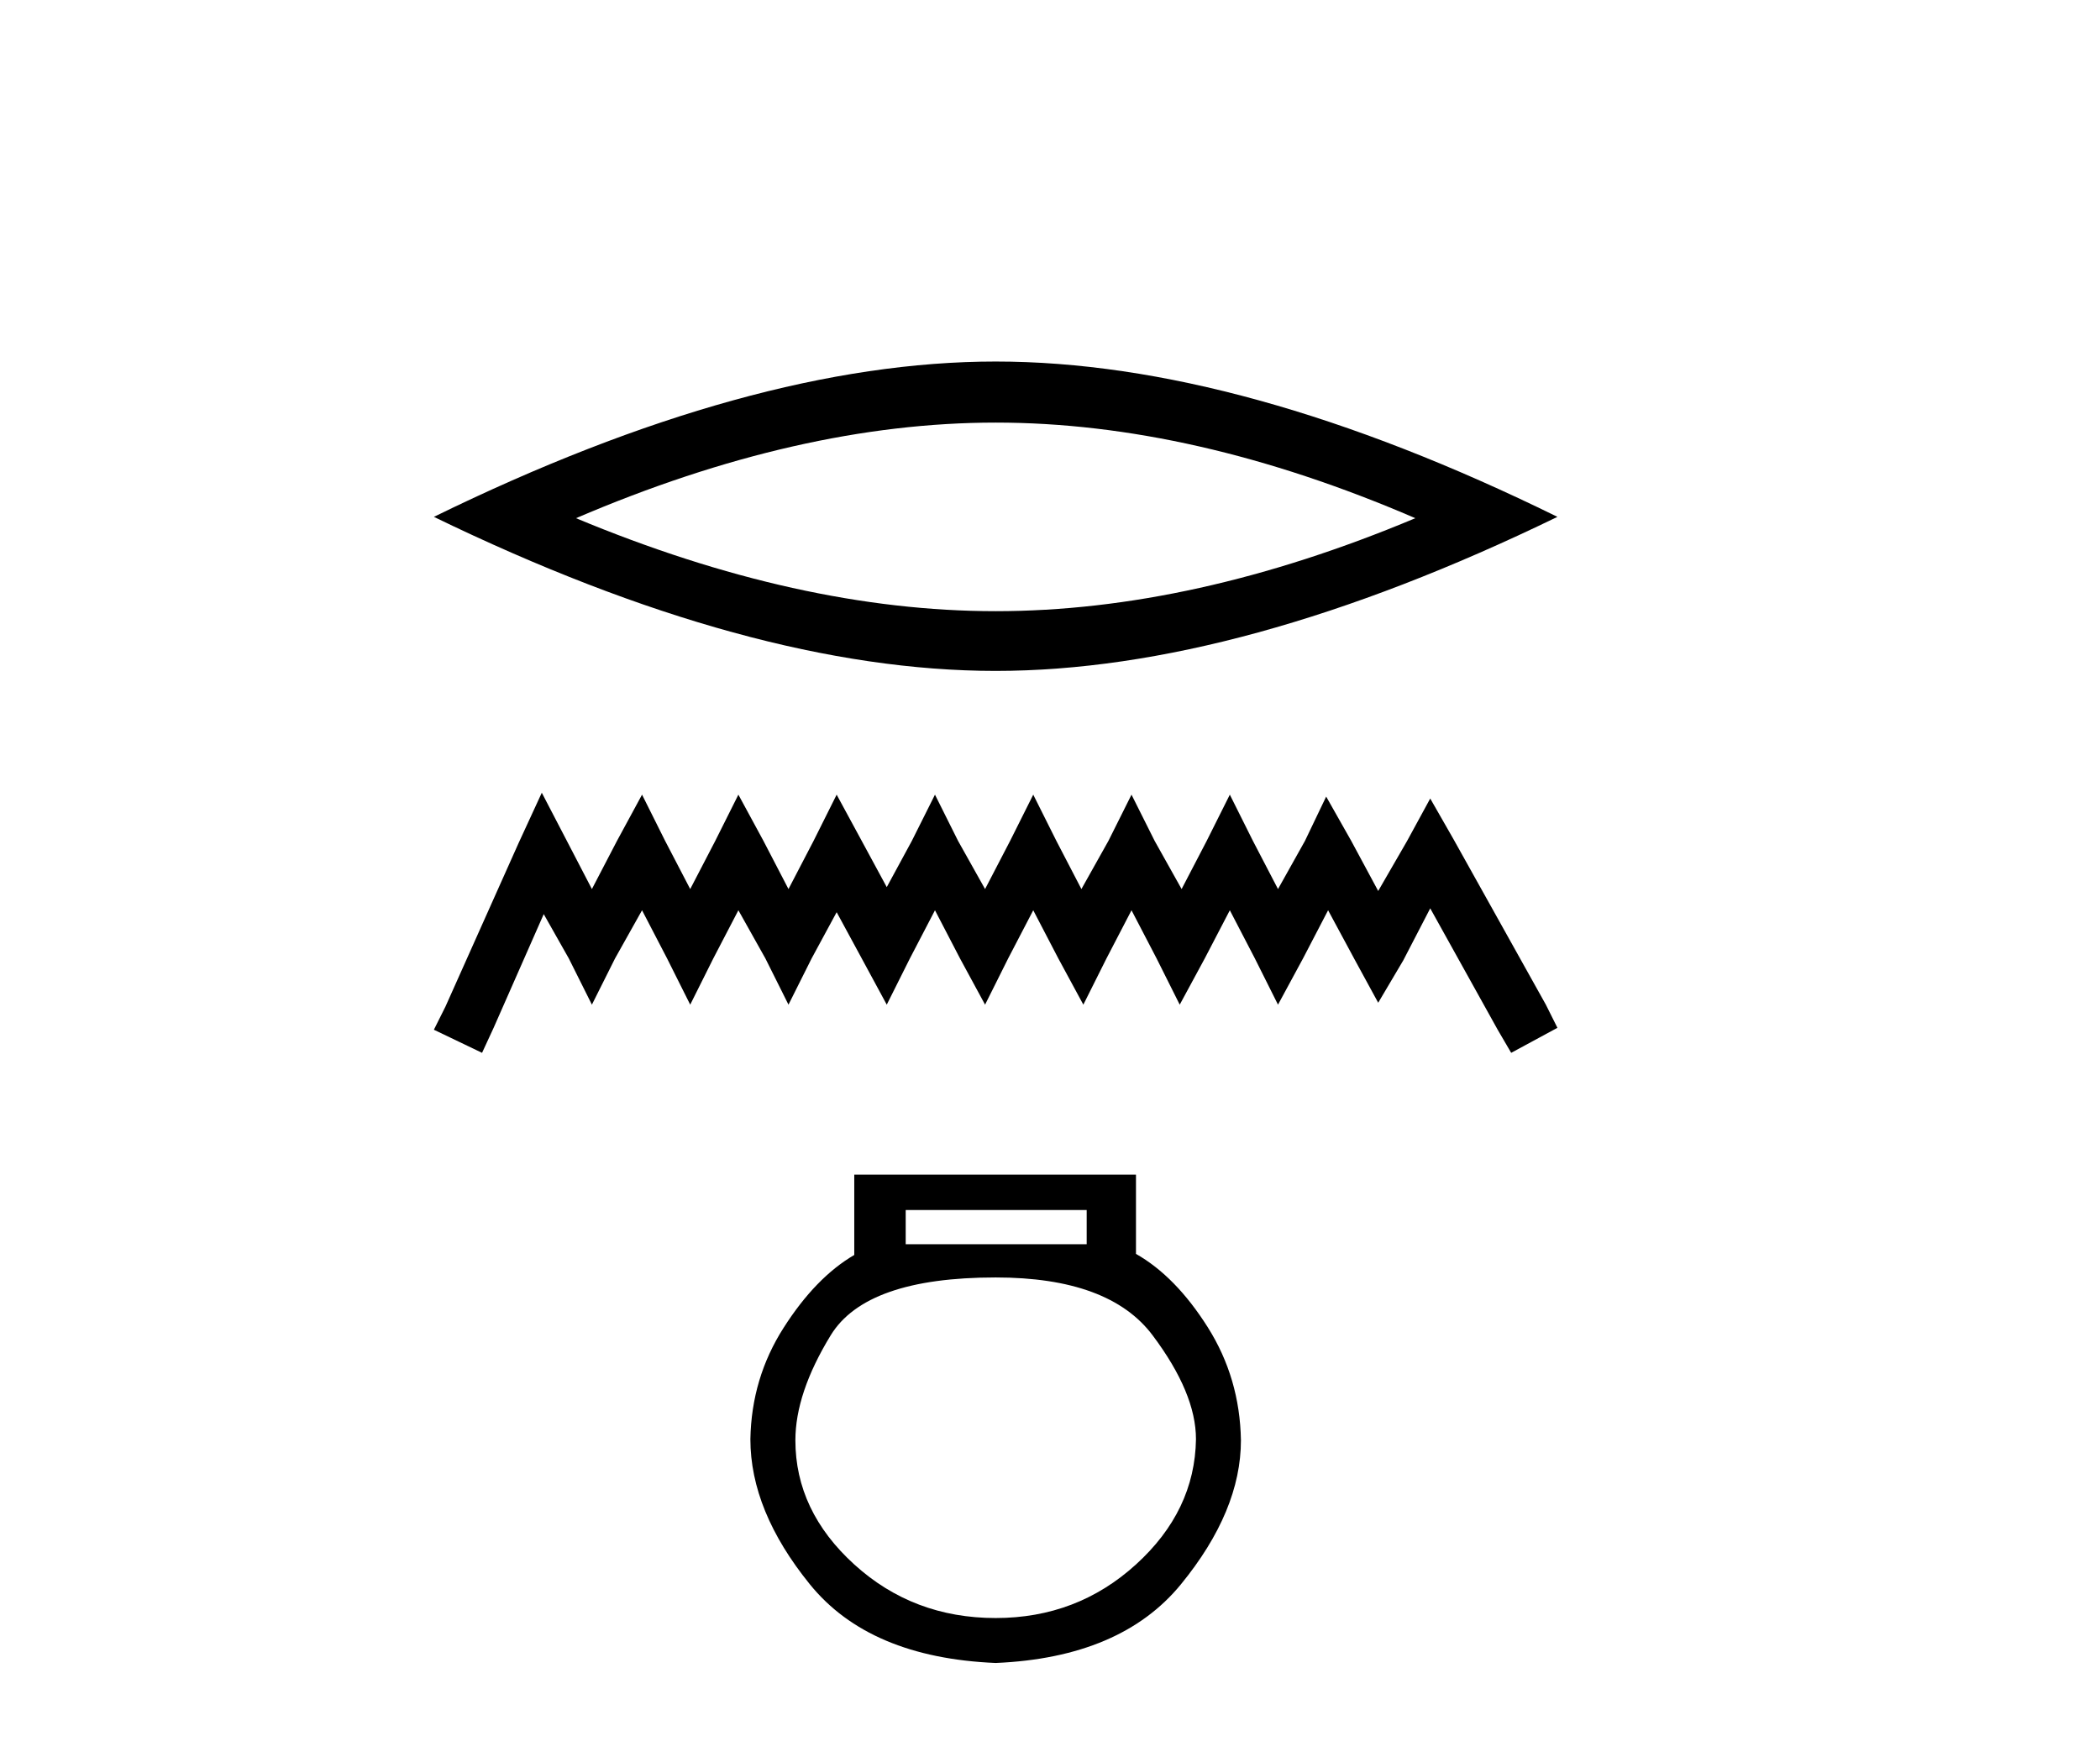
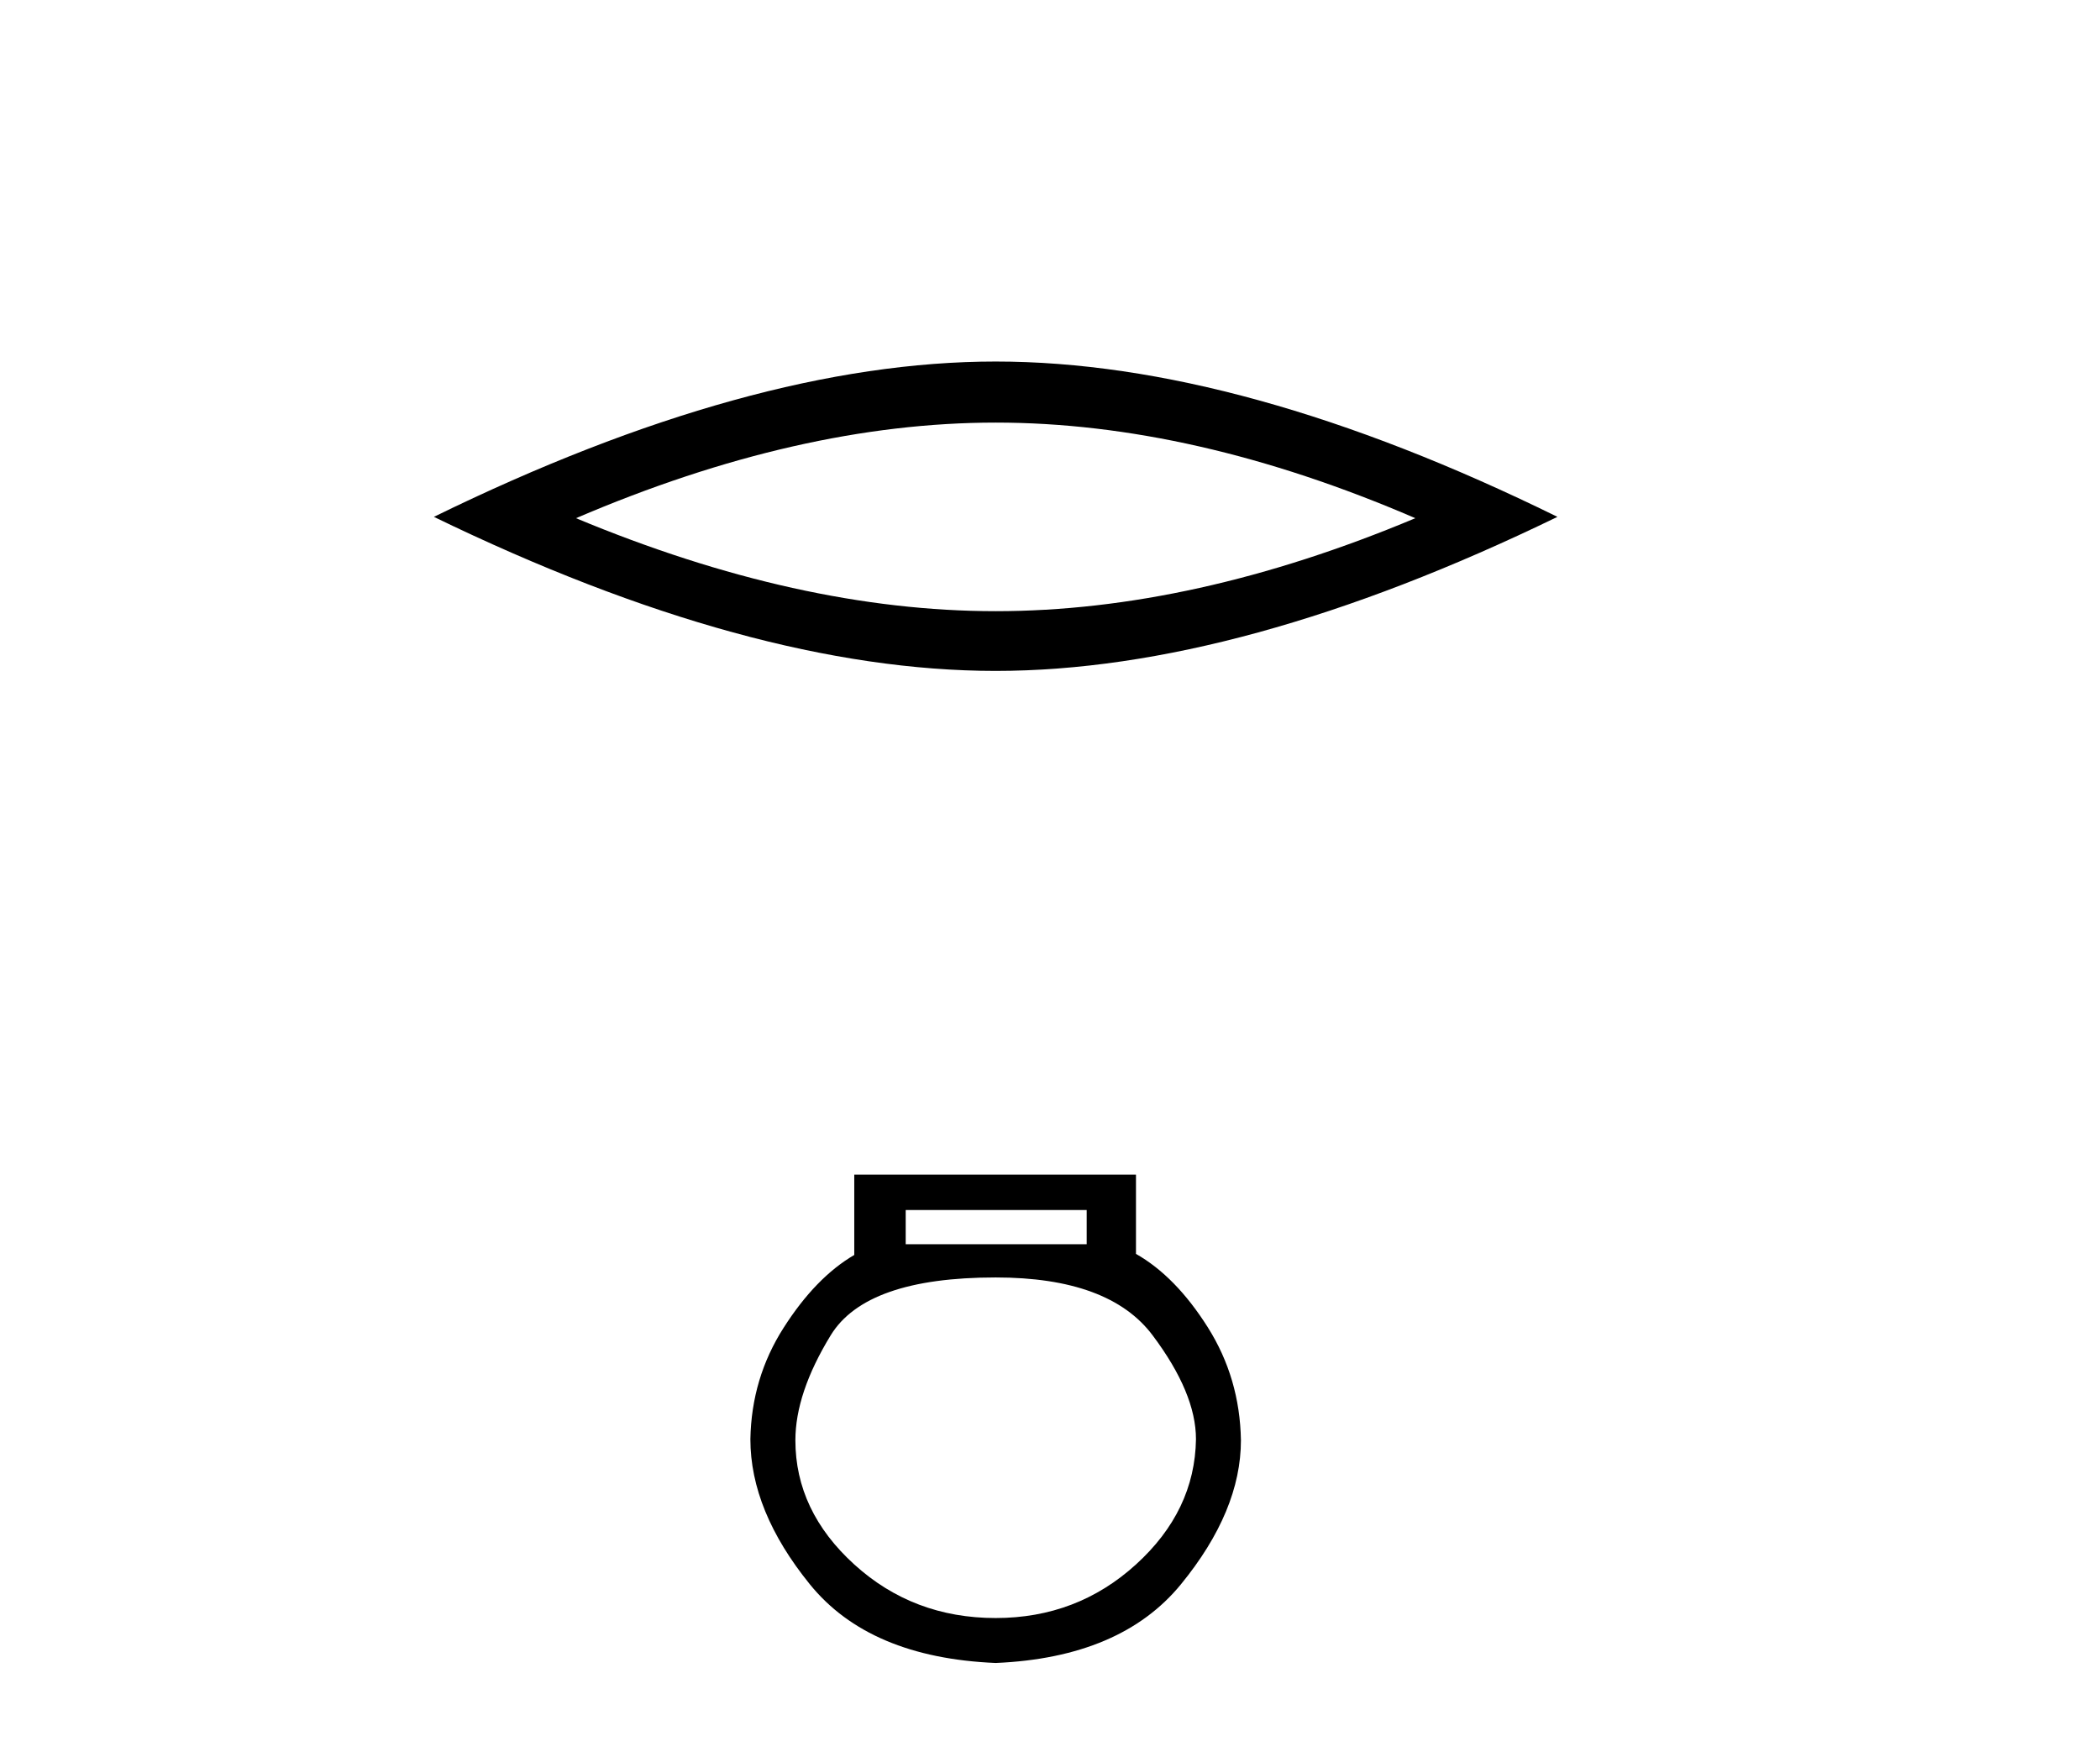
<svg xmlns="http://www.w3.org/2000/svg" width="49.0" height="41.0">
  <path d="M 23.232 9.862 Q 27.849 9.862 33.024 12.093 Q 27.849 14.263 23.232 14.263 Q 18.646 14.263 13.44 12.093 Q 18.646 9.862 23.232 9.862 ZM 23.232 8.437 Q 17.53 8.437 10.124 12.062 Q 17.53 15.657 23.232 15.657 Q 28.934 15.657 36.34 12.062 Q 28.965 8.437 23.232 8.437 Z" style="fill:#000000;stroke:none" />
-   <path d="M 12.642 18.5 L 12.103 19.669 L 10.394 23.491 L 10.124 24.031 L 11.248 24.57 L 11.518 23.986 L 12.687 21.333 L 13.272 22.367 L 13.811 23.446 L 14.351 22.367 L 14.981 21.243 L 15.565 22.367 L 16.105 23.446 L 16.644 22.367 L 17.229 21.243 L 17.859 22.367 L 18.398 23.446 L 18.938 22.367 L 19.522 21.288 L 20.107 22.367 L 20.691 23.446 L 21.231 22.367 L 21.816 21.243 L 22.4 22.367 L 22.985 23.446 L 23.524 22.367 L 24.109 21.243 L 24.694 22.367 L 25.278 23.446 L 25.818 22.367 L 26.402 21.243 L 26.987 22.367 L 27.527 23.446 L 28.111 22.367 L 28.696 21.243 L 29.28 22.367 L 29.82 23.446 L 30.404 22.367 L 30.989 21.243 L 31.619 22.412 L 32.158 23.401 L 32.743 22.412 L 33.372 21.198 L 34.946 24.031 L 35.261 24.57 L 36.34 23.986 L 36.07 23.446 L 33.912 19.579 L 33.372 18.635 L 32.833 19.624 L 32.158 20.793 L 31.529 19.624 L 30.944 18.59 L 30.449 19.624 L 29.82 20.748 L 29.235 19.624 L 28.696 18.545 L 28.156 19.624 L 27.571 20.748 L 26.942 19.624 L 26.402 18.545 L 25.863 19.624 L 25.233 20.748 L 24.649 19.624 L 24.109 18.545 L 23.569 19.624 L 22.985 20.748 L 22.355 19.624 L 21.816 18.545 L 21.276 19.624 L 20.691 20.703 L 20.107 19.624 L 19.522 18.545 L 18.983 19.624 L 18.398 20.748 L 17.814 19.624 L 17.229 18.545 L 16.689 19.624 L 16.105 20.748 L 15.52 19.624 L 14.981 18.545 L 14.396 19.624 L 13.811 20.748 L 13.227 19.624 L 12.642 18.5 Z" style="fill:#000000;stroke:none" />
  <path d="M 25.356 28.238 L 25.356 29.037 L 21.133 29.037 L 21.133 28.238 ZM 23.232 29.812 Q 25.881 29.812 26.894 31.162 Q 27.906 32.511 27.906 33.586 Q 27.881 35.26 26.506 36.51 Q 25.132 37.76 23.232 37.76 Q 21.308 37.76 19.933 36.51 Q 18.559 35.26 18.559 33.611 Q 18.559 32.511 19.383 31.162 Q 20.208 29.812 23.232 29.812 ZM 19.933 27.413 L 19.933 29.287 Q 19.033 29.812 18.284 30.987 Q 17.534 32.161 17.509 33.586 Q 17.509 35.26 18.896 36.972 Q 20.283 38.684 23.232 38.809 Q 26.156 38.684 27.556 36.972 Q 28.955 35.26 28.955 33.611 Q 28.93 32.161 28.181 30.974 Q 27.431 29.787 26.506 29.262 L 26.506 27.413 Z" style="fill:#000000;stroke:none" />
</svg>